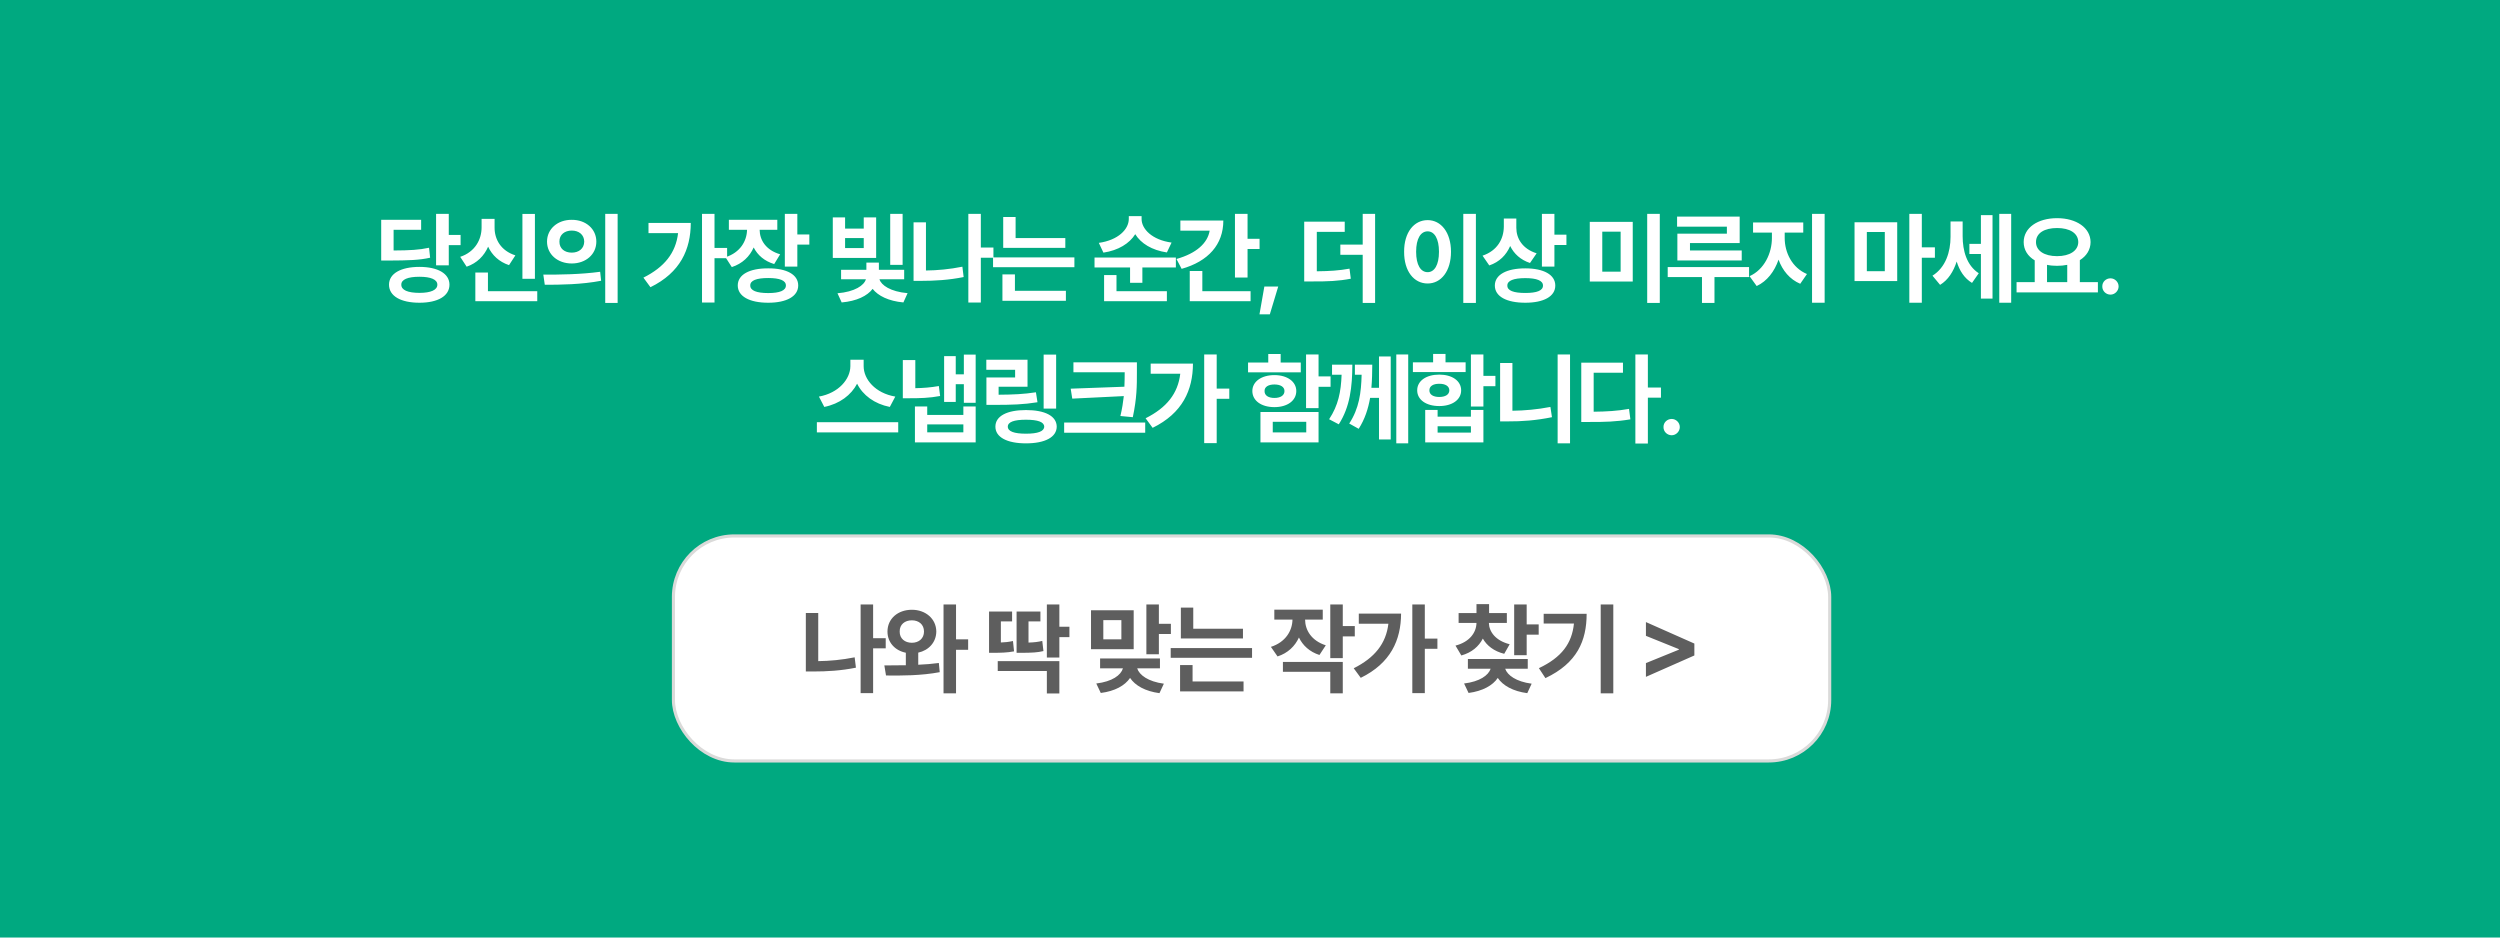
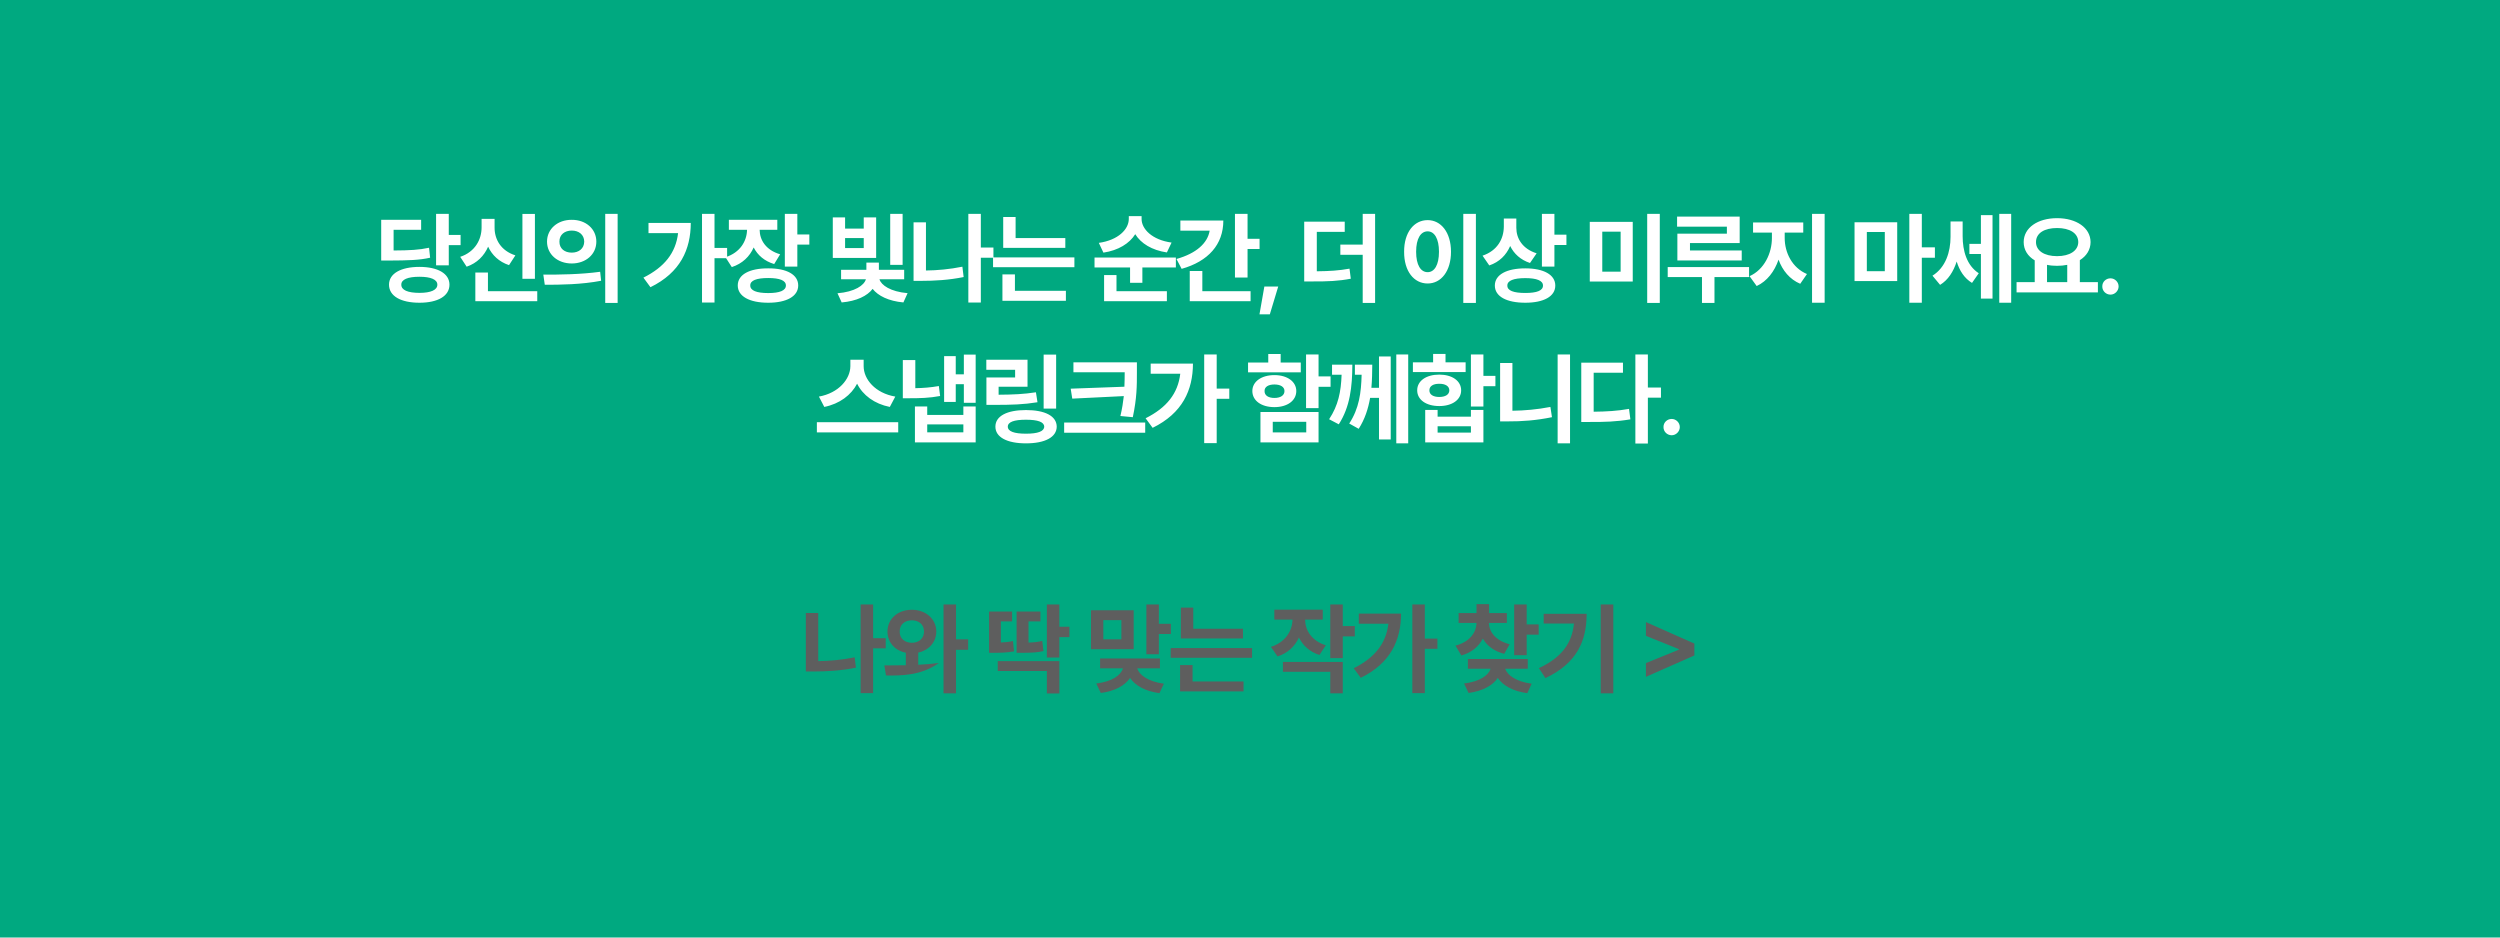
<svg xmlns="http://www.w3.org/2000/svg" width="800" height="300" viewBox="0 0 800 300" fill="none">
  <rect width="800" height="300" fill="#00A980" />
  <path d="M143.608 68.438V75.188H147.389V78.438H143.608V84.906H139.546V68.438H143.608ZM134.233 85.406C140.077 85.406 143.827 87.531 143.827 91.094C143.827 94.75 140.077 96.875 134.233 96.875C128.264 96.875 124.483 94.75 124.483 91.094C124.483 87.531 128.264 85.406 134.233 85.406ZM134.233 88.562C130.483 88.562 128.389 89.438 128.421 91.094C128.389 92.812 130.483 93.719 134.233 93.719C137.827 93.719 139.952 92.812 139.952 91.094C139.952 89.438 137.827 88.562 134.233 88.562ZM134.764 70.344V73.531H125.952V80.156C131.217 80.125 134.108 79.969 137.296 79.281L137.639 82.469C134.139 83.25 130.796 83.344 124.358 83.375H121.983V70.344H134.764ZM171.172 68.469V89.219H167.172V68.469H171.172ZM171.922 93.188V96.375H152.109V87.219H156.141V93.188H171.922ZM158.266 72.781C158.234 76.531 160.234 80.219 164.922 81.719L162.891 84.844C159.687 83.781 157.469 81.656 156.203 78.938C154.937 81.859 152.656 84.203 149.328 85.344L147.266 82.188C152.047 80.594 154.109 76.625 154.109 72.781V70.031H158.266V72.781ZM182.954 70.344C187.454 70.312 190.829 73.25 190.829 77.312C190.829 81.406 187.454 84.312 182.954 84.312C178.454 84.312 175.048 81.406 175.048 77.312C175.048 73.25 178.454 70.312 182.954 70.344ZM182.954 73.781C180.704 73.781 178.986 75.094 179.017 77.312C178.986 79.562 180.704 80.844 182.954 80.844C185.204 80.844 186.923 79.562 186.954 77.312C186.923 75.094 185.236 73.781 182.954 73.781ZM197.642 68.438V96.938H193.673V68.438H197.642ZM173.861 87.875C178.923 87.906 185.954 87.812 192.048 86.969L192.361 89.844C186.048 91.062 179.298 91.125 174.329 91.125L173.861 87.875ZM228.644 68.438V79.344H232.676V82.625H228.644V96.812H224.644V68.438H228.644ZM221.051 71.344C221.019 79.844 217.707 87.219 208.144 91.906L205.894 88.844C212.629 85.469 216.238 80.938 216.988 74.594H207.519V71.344H221.051ZM248.739 70.344V73.531H243.083C243.114 76.844 245.099 80.047 249.646 81.375L247.739 84.5C244.599 83.547 242.427 81.641 241.177 79.188C239.911 82.062 237.599 84.344 234.177 85.469L232.146 82.312C236.864 80.828 238.989 77.141 239.052 73.531H233.239V70.344H248.739ZM255.146 68.438V75.031H258.989V78.281H255.146V85.312H251.146V68.438H255.146ZM245.833 85.875C251.739 85.844 255.427 87.875 255.427 91.344C255.427 94.812 251.739 96.875 245.833 96.875C239.802 96.875 236.083 94.812 236.083 91.344C236.083 87.875 239.802 85.844 245.833 85.875ZM245.833 88.969C242.083 88.969 240.052 89.75 240.083 91.344C240.052 92.969 242.083 93.781 245.833 93.781C249.521 93.781 251.489 92.969 251.489 91.344C251.489 89.75 249.521 88.969 245.833 88.969ZM288.836 68.438V84.75H284.867V68.438H288.836ZM289.336 86.344V89.375H281.429C281.976 91.25 284.961 93.344 290.429 93.812L289.086 96.781C284.32 96.344 280.976 94.656 279.242 92.438C277.523 94.703 274.132 96.359 269.336 96.781L267.992 93.844C273.539 93.391 276.523 91.312 277.086 89.375H269.148V86.344H277.242V84.031H281.242V86.344H289.336ZM270.429 69.562V73.156H276.398V69.562H280.367V82.531H266.492V69.562H270.429ZM270.429 79.375H276.398V76.188H270.429V79.375ZM317.899 79.219V82.469H313.868V96.812H309.868V68.438H313.868V79.219H317.899ZM296.306 71.156V86.562C299.946 86.516 303.852 86.172 307.962 85.344L308.368 88.656C303.618 89.625 298.993 89.875 294.806 89.875H292.337V71.156H296.306ZM340.901 76.188V79.312H321.026V69.438H324.994V76.188H340.901ZM343.807 82.375V85.5H317.776V82.375H343.807ZM341.088 93.062V96.25H320.776V87.812H324.776V93.062H341.088ZM365.309 70.094C365.309 73.25 368.653 76.781 374.903 77.625L373.403 80.781C368.606 80.078 365.075 77.875 363.278 74.938C361.434 77.906 357.887 80.125 353.091 80.844L351.622 77.719C357.841 76.844 361.184 73.375 361.216 70.094V69.156H365.309V70.094ZM376.278 82.406V85.594H365.559V90.5H361.622V85.594H350.247V82.406H376.278ZM373.403 93.188V96.375H353.309V88.031H357.278V93.188H373.403ZM399.217 68.438V76.406H403.061V79.688H399.217V88.812H395.186V68.438H399.217ZM391.467 70.562C391.467 78.25 386.654 83.625 378.123 86.031L376.467 82.875C382.826 81.094 386.436 77.797 387.092 73.812H377.717V70.562H391.467ZM400.186 93.188V96.375H380.717V86.719H384.748V93.188H400.186ZM409.031 91.688L406.343 100.594H403.031L404.593 91.688H409.031ZM430.314 70.938V74.188H421.377V86.812C425.517 86.766 428.502 86.578 431.846 85.969L432.252 89.188C428.346 89.938 424.908 90.094 419.658 90.062H417.346V70.938H430.314ZM440.033 68.438V96.938H436.064V81.531H428.908V78.281H436.064V68.438H440.033ZM472.286 68.438V96.938H468.254V68.438H472.286ZM456.848 70.438C461.129 70.438 464.317 74.375 464.317 80.562C464.317 86.812 461.129 90.719 456.848 90.719C452.473 90.719 449.286 86.812 449.317 80.562C449.286 74.375 452.473 70.438 456.848 70.438ZM456.848 74.031C454.629 74.031 453.161 76.344 453.161 80.562C453.161 84.812 454.629 87.094 456.848 87.094C459.004 87.094 460.473 84.812 460.473 80.562C460.473 76.344 459.004 74.031 456.848 74.031ZM485.224 72.906C485.224 76.344 487.224 79.656 491.724 81.062L489.599 84.156C486.584 83.156 484.474 81.219 483.256 78.719C482.021 81.594 479.818 83.844 476.568 84.938L474.412 81.812C479.162 80.219 481.193 76.438 481.224 72.531V69.938H485.224V72.906ZM497.412 68.438V75.094H501.256V78.406H497.412V85.312H493.412V68.438H497.412ZM488.099 85.875C493.974 85.875 497.693 87.906 497.693 91.375C497.693 94.875 493.974 96.875 488.099 96.875C482.099 96.875 478.349 94.875 478.349 91.375C478.349 87.906 482.099 85.875 488.099 85.875ZM488.099 89C484.349 89 482.318 89.812 482.349 91.375C482.318 93 484.349 93.75 488.099 93.75C491.787 93.75 493.756 93 493.756 91.375C493.756 89.812 491.787 89 488.099 89ZM522.477 71V90.094H508.727V71H522.477ZM512.727 74.125V86.938H518.602V74.125H512.727ZM531.133 68.438V96.938H527.102V68.438H531.133ZM556.697 69.312V77.781H540.791V80.156H557.353V83.344H536.759V74.781H552.603V72.531H536.666V69.312H556.697ZM559.697 85.469V88.656H548.634V96.938H544.634V88.656H533.666V85.469H559.697ZM571.104 76.188C571.104 80.781 573.448 85.688 578.229 87.688L576.073 90.812C572.714 89.391 570.401 86.562 569.136 83.094C567.839 86.859 565.479 89.984 562.136 91.531L559.854 88.375C564.573 86.281 567.011 81 567.011 76.188V74.438H560.979V71.188H577.042V74.438H571.104V76.188ZM583.886 68.438V96.875H579.854V68.438H583.886ZM607.107 71.125V89.938H593.451V71.125H607.107ZM597.388 74.25V86.781H603.138V74.25H597.388ZM614.982 68.438V79.156H619.169V82.469H614.982V96.875H610.982V68.438H614.982ZM628.046 75.594C628.046 80.188 629.327 84.938 633.202 87.438L631.046 90.531C628.592 89.047 627.03 86.609 626.139 83.688C625.108 86.906 623.405 89.594 620.827 91.156L618.389 88.219C622.608 85.594 624.171 80.594 624.171 75.781V70.875H628.046V75.594ZM643.577 68.438V96.875H639.764V68.438H643.577ZM637.608 68.844V95.562H633.889V81.281H630.202V78.031H633.889V68.844H637.608ZM671.328 90.281V93.562H645.297V90.281H651.109V83.312C648.906 82 647.578 79.984 647.578 77.469C647.578 72.875 652.078 69.812 658.266 69.812C664.422 69.812 668.953 72.875 668.984 77.469C668.969 79.922 667.672 81.922 665.547 83.25V90.281H671.328ZM658.266 72.969C654.203 72.969 651.516 74.594 651.516 77.469C651.516 80.25 654.203 81.969 658.266 81.969C662.297 81.969 665.016 80.25 665.047 77.469C665.016 74.594 662.297 72.969 658.266 72.969ZM655.047 90.281H661.516V84.75C660.5 84.953 659.406 85.062 658.266 85.062C657.125 85.062 656.047 84.969 655.047 84.75V90.281ZM675.361 94.281C673.892 94.281 672.704 93.094 672.736 91.656C672.704 90.219 673.892 89.062 675.361 89.062C676.736 89.062 677.954 90.219 677.954 91.656C677.954 93.094 676.736 94.281 675.361 94.281ZM276.368 117.188C276.368 121.344 280.056 125.812 286.493 126.906L284.743 130.219C279.79 129.234 276.102 126.453 274.274 122.781C272.384 126.422 268.696 129.219 263.774 130.219L262.056 126.906C268.368 125.781 272.087 121.312 272.118 117.188V115.125H276.368V117.188ZM287.431 135.094V138.375H261.399V135.094H287.431ZM312.213 113.469V128.906H308.432V122.938H305.838V128.625H302.119V113.969H305.838V119.781H308.432V113.469H312.213ZM296.713 130.062V132.781H308.276V130.062H312.213V141.562H292.776V130.062H296.713ZM296.713 138.344H308.276V135.812H296.713V138.344ZM292.901 115.219V124.219C295.432 124.172 297.776 124 300.432 123.531L300.838 126.719C297.369 127.375 294.369 127.438 290.901 127.438H288.901V115.219H292.901ZM337.964 113.469V130.75H333.964V113.469H337.964ZM328.808 115.125V123.75H319.558V126.312C324.308 126.281 327.652 126.125 331.496 125.531L331.996 128.719C327.621 129.438 323.808 129.562 318.152 129.562H315.652V120.781H324.839V118.344H315.621V115.125H328.808ZM328.308 131.219C334.402 131.219 338.121 133.125 338.152 136.531C338.121 139.906 334.402 141.875 328.308 141.875C322.246 141.875 318.527 139.906 318.527 136.531C318.527 133.125 322.246 131.219 328.308 131.219ZM328.308 134.312C324.496 134.312 322.496 135.031 322.496 136.531C322.496 138.031 324.496 138.781 328.308 138.781C332.121 138.781 334.121 138.031 334.152 136.531C334.121 135.031 332.121 134.312 328.308 134.312ZM363.809 115.938V119.25C363.809 123.375 363.809 127.344 362.497 133.5L358.528 133.125C359.091 130.75 359.403 128.672 359.622 126.75L343.122 127.562L342.622 124.375L359.809 123.75C359.887 122.203 359.887 120.719 359.903 119.25V119.125H343.497V115.938H363.809ZM366.466 135.219V138.469H340.528V135.219H366.466ZM389.342 113.438V124.344H393.373V127.625H389.342V141.812H385.342V113.438H389.342ZM381.748 116.344C381.717 124.844 378.404 132.219 368.842 136.906L366.592 133.844C373.326 130.469 376.936 125.938 377.686 119.594H368.217V116.344H381.748ZM421.938 113.438V120.438H425.782V123.781H421.938V130.594H417.938V113.438H421.938ZM421.938 131.844V141.562H403.344V131.844H421.938ZM407.282 134.969V138.375H418.001V134.969H407.282ZM416.251 116V119.156H399.376V116H405.844V113.281H409.813V116H416.251ZM407.813 120.031C411.938 120.031 414.813 122.125 414.813 125.125C414.813 128.219 411.938 130.281 407.813 130.281C403.626 130.281 400.751 128.219 400.751 125.125C400.751 122.125 403.626 120.031 407.813 120.031ZM407.813 123.031C405.907 123.031 404.626 123.781 404.657 125.125C404.626 126.562 405.907 127.344 407.813 127.344C409.719 127.344 411.032 126.562 411.032 125.125C411.032 123.781 409.719 123.031 407.813 123.031ZM432.752 116.688C432.721 123.781 432.033 130.156 428.408 135.781L425.314 134.156C428.236 129.734 429.111 125.422 429.314 119.906H426.252V116.688H432.752ZM439.127 116.688C439.111 119.188 439.064 121.672 438.846 124.094H441.283V114.062H445.033V140.625H441.283V127.312H438.439C437.83 130.797 436.752 134.141 434.783 137.219L431.752 135.531C434.924 130.688 435.58 125.672 435.721 119.906H433.564V116.688H439.127ZM450.627 113.438V141.875H446.814V113.438H450.627ZM474.691 113.438V120.281H478.534V123.594H474.691V130.094H470.691V113.438H474.691ZM460.034 131.188V133.344H470.691V131.188H474.691V141.562H456.066V131.188H460.034ZM460.034 138.438H470.691V136.406H460.034V138.438ZM469.003 115.938V119.062H452.128V115.938H458.597V113.25H462.566V115.938H469.003ZM460.566 119.875C464.691 119.875 467.566 121.875 467.566 124.906C467.566 127.938 464.691 129.938 460.566 129.938C456.378 129.938 453.503 127.938 453.503 124.906C453.503 121.875 456.378 119.875 460.566 119.875ZM460.566 122.812C458.659 122.781 457.378 123.562 457.409 124.906C457.378 126.281 458.659 127.031 460.566 127.031C462.472 127.031 463.784 126.281 463.784 124.906C463.784 123.562 462.472 122.781 460.566 122.812ZM502.411 113.438V141.875H498.442V113.438H502.411ZM483.973 116.156V131.438C487.817 131.391 491.942 131.031 496.129 130.219L496.629 133.5C491.629 134.531 486.942 134.875 482.536 134.844H480.036V116.156H483.973ZM527.318 113.438V124H531.506V127.25H527.318V141.938H523.318V113.438H527.318ZM519.349 116.062V119.281H509.974V131.75C514.099 131.703 517.506 131.516 521.287 130.844L521.724 134.188C517.318 134.938 513.443 135.062 508.412 135.031H506.006V116.062H519.349ZM534.944 139.281C533.476 139.281 532.288 138.094 532.319 136.656C532.288 135.219 533.476 134.062 534.944 134.062C536.319 134.062 537.538 135.219 537.538 136.656C537.538 138.094 536.319 139.281 534.944 139.281Z" fill="white" />
-   <rect x="215.5" y="171.5" width="370" height="72" rx="19.5" fill="white" />
-   <rect x="215.5" y="171.5" width="370" height="72" rx="19.5" stroke="#DADAD9" />
-   <path d="M283.429 204.219V207.469H279.398V221.812H275.398V193.438H279.398V204.219H283.429ZM261.835 196.156V211.562C265.476 211.516 269.382 211.172 273.491 210.344L273.898 213.656C269.148 214.625 264.523 214.875 260.335 214.875H257.866V196.156H261.835ZM291.805 195.125C296.18 195.125 299.586 198 299.618 202.094C299.586 205.531 297.196 208.109 293.836 208.844V212.719C296.086 212.625 298.321 212.438 300.43 212.156L300.711 215.094C294.774 216.219 288.368 216.219 283.524 216.156L282.993 212.938C285.039 212.922 287.399 212.922 289.868 212.875V208.875C286.383 208.172 283.993 205.578 283.993 202.094C283.993 198 287.305 195.125 291.805 195.125ZM291.805 198.5C289.555 198.5 287.868 199.812 287.899 202.094C287.868 204.344 289.555 205.688 291.805 205.688C293.993 205.688 295.68 204.344 295.68 202.094C295.68 199.812 293.993 198.5 291.805 198.5ZM305.93 193.438V204.594H309.805V207.938H305.93V221.875H301.93V193.438H305.93ZM338.995 193.438V200.562H342.214V203.875H338.995V210.406H334.995V193.438H338.995ZM338.995 211.562V221.906H334.995V214.719H319.276V211.562H338.995ZM323.87 195.688V198.844H320.276V205.594C321.558 205.562 322.792 205.422 324.151 205.125L324.495 208.438C322.151 208.875 320.276 208.875 317.933 208.906H316.495V195.688H323.87ZM332.933 195.688V198.844H329.12V205.625C330.979 205.562 332.136 205.422 333.526 205.094L333.901 208.344C331.901 208.812 330.339 208.875 326.87 208.906H325.308V195.688H332.933ZM362.779 195.281V207.75H349.123V195.281H362.779ZM353.06 198.438V204.594H358.841V198.438H353.06ZM370.841 193.438V199.625H374.685V202.875H370.841V209.375H366.841V193.438H370.841ZM371.185 210.719V213.875H363.904C364.576 216 367.388 218.109 372.435 218.781L371.029 221.812C366.466 221.203 363.248 219.375 361.623 216.938C359.982 219.375 356.779 221.172 352.248 221.75L350.81 218.719C355.935 218.094 358.685 216.062 359.341 213.875H352.029V210.719H371.185ZM397.749 201.188V204.312H377.874V194.438H381.843V201.188H397.749ZM400.655 207.375V210.5H374.624V207.375H400.655ZM397.936 218.062V221.25H377.624V212.812H381.624V218.062H397.936ZM423.283 195.094V198.281H417.626C417.658 201.609 419.626 205.016 424.251 206.5L422.22 209.594C419.064 208.578 416.892 206.547 415.658 204C414.392 206.781 412.126 208.984 408.814 210.062L406.689 207C411.392 205.484 413.533 201.844 413.595 198.281H407.783V195.094H423.283ZM429.689 193.438V200.344H433.533V203.656H429.689V210.594H425.689V193.438H429.689ZM429.689 211.812V221.875H425.689V214.969H410.533V211.812H429.689ZM455.94 193.438V204.344H459.971V207.625H455.94V221.812H451.94V193.438H455.94ZM448.346 196.344C448.315 204.844 445.003 212.219 435.44 216.906L433.19 213.844C439.924 210.469 443.534 205.938 444.284 199.594H434.815V196.344H448.346ZM482.193 196.188V199.344H476.443C476.505 202.141 478.568 205.016 483.099 206.156L481.349 209.219C478.068 208.391 475.786 206.609 474.505 204.344C473.239 206.844 470.958 208.828 467.63 209.75L465.755 206.594C470.286 205.422 472.411 202.422 472.474 199.344H466.755V196.188H472.474V193.312H476.505V196.188H482.193ZM488.536 193.438V199.812H492.38V203.094H488.536V209.656H484.536V193.438H488.536ZM488.88 210.875V214H481.661C482.38 216.094 485.177 218.125 490.13 218.781L488.724 221.812C484.146 221.203 480.927 219.375 479.286 216.938C477.661 219.359 474.458 221.141 469.943 221.75L468.505 218.719C473.505 218.109 476.271 216.141 477.005 214H469.724V210.875H488.88ZM516.256 193.438V221.875H512.225V193.438H516.256ZM507.725 196.406C507.725 205.031 504.694 212.188 494.538 217L492.444 213.812C499.788 210.344 503.022 205.844 503.663 199.531H493.975V196.406H507.725ZM542.196 209.75L526.696 216.594V212.188L537.227 207.906V207.719L526.696 203.469V199.062L542.196 205.938V209.75Z" fill="#5E5E5E" />
+   <path d="M283.429 204.219V207.469H279.398V221.812H275.398V193.438H279.398V204.219H283.429ZM261.835 196.156V211.562C265.476 211.516 269.382 211.172 273.491 210.344L273.898 213.656C269.148 214.625 264.523 214.875 260.335 214.875H257.866V196.156H261.835ZM291.805 195.125C296.18 195.125 299.586 198 299.618 202.094C299.586 205.531 297.196 208.109 293.836 208.844V212.719C296.086 212.625 298.321 212.438 300.43 212.156C294.774 216.219 288.368 216.219 283.524 216.156L282.993 212.938C285.039 212.922 287.399 212.922 289.868 212.875V208.875C286.383 208.172 283.993 205.578 283.993 202.094C283.993 198 287.305 195.125 291.805 195.125ZM291.805 198.5C289.555 198.5 287.868 199.812 287.899 202.094C287.868 204.344 289.555 205.688 291.805 205.688C293.993 205.688 295.68 204.344 295.68 202.094C295.68 199.812 293.993 198.5 291.805 198.5ZM305.93 193.438V204.594H309.805V207.938H305.93V221.875H301.93V193.438H305.93ZM338.995 193.438V200.562H342.214V203.875H338.995V210.406H334.995V193.438H338.995ZM338.995 211.562V221.906H334.995V214.719H319.276V211.562H338.995ZM323.87 195.688V198.844H320.276V205.594C321.558 205.562 322.792 205.422 324.151 205.125L324.495 208.438C322.151 208.875 320.276 208.875 317.933 208.906H316.495V195.688H323.87ZM332.933 195.688V198.844H329.12V205.625C330.979 205.562 332.136 205.422 333.526 205.094L333.901 208.344C331.901 208.812 330.339 208.875 326.87 208.906H325.308V195.688H332.933ZM362.779 195.281V207.75H349.123V195.281H362.779ZM353.06 198.438V204.594H358.841V198.438H353.06ZM370.841 193.438V199.625H374.685V202.875H370.841V209.375H366.841V193.438H370.841ZM371.185 210.719V213.875H363.904C364.576 216 367.388 218.109 372.435 218.781L371.029 221.812C366.466 221.203 363.248 219.375 361.623 216.938C359.982 219.375 356.779 221.172 352.248 221.75L350.81 218.719C355.935 218.094 358.685 216.062 359.341 213.875H352.029V210.719H371.185ZM397.749 201.188V204.312H377.874V194.438H381.843V201.188H397.749ZM400.655 207.375V210.5H374.624V207.375H400.655ZM397.936 218.062V221.25H377.624V212.812H381.624V218.062H397.936ZM423.283 195.094V198.281H417.626C417.658 201.609 419.626 205.016 424.251 206.5L422.22 209.594C419.064 208.578 416.892 206.547 415.658 204C414.392 206.781 412.126 208.984 408.814 210.062L406.689 207C411.392 205.484 413.533 201.844 413.595 198.281H407.783V195.094H423.283ZM429.689 193.438V200.344H433.533V203.656H429.689V210.594H425.689V193.438H429.689ZM429.689 211.812V221.875H425.689V214.969H410.533V211.812H429.689ZM455.94 193.438V204.344H459.971V207.625H455.94V221.812H451.94V193.438H455.94ZM448.346 196.344C448.315 204.844 445.003 212.219 435.44 216.906L433.19 213.844C439.924 210.469 443.534 205.938 444.284 199.594H434.815V196.344H448.346ZM482.193 196.188V199.344H476.443C476.505 202.141 478.568 205.016 483.099 206.156L481.349 209.219C478.068 208.391 475.786 206.609 474.505 204.344C473.239 206.844 470.958 208.828 467.63 209.75L465.755 206.594C470.286 205.422 472.411 202.422 472.474 199.344H466.755V196.188H472.474V193.312H476.505V196.188H482.193ZM488.536 193.438V199.812H492.38V203.094H488.536V209.656H484.536V193.438H488.536ZM488.88 210.875V214H481.661C482.38 216.094 485.177 218.125 490.13 218.781L488.724 221.812C484.146 221.203 480.927 219.375 479.286 216.938C477.661 219.359 474.458 221.141 469.943 221.75L468.505 218.719C473.505 218.109 476.271 216.141 477.005 214H469.724V210.875H488.88ZM516.256 193.438V221.875H512.225V193.438H516.256ZM507.725 196.406C507.725 205.031 504.694 212.188 494.538 217L492.444 213.812C499.788 210.344 503.022 205.844 503.663 199.531H493.975V196.406H507.725ZM542.196 209.75L526.696 216.594V212.188L537.227 207.906V207.719L526.696 203.469V199.062L542.196 205.938V209.75Z" fill="#5E5E5E" />
</svg>